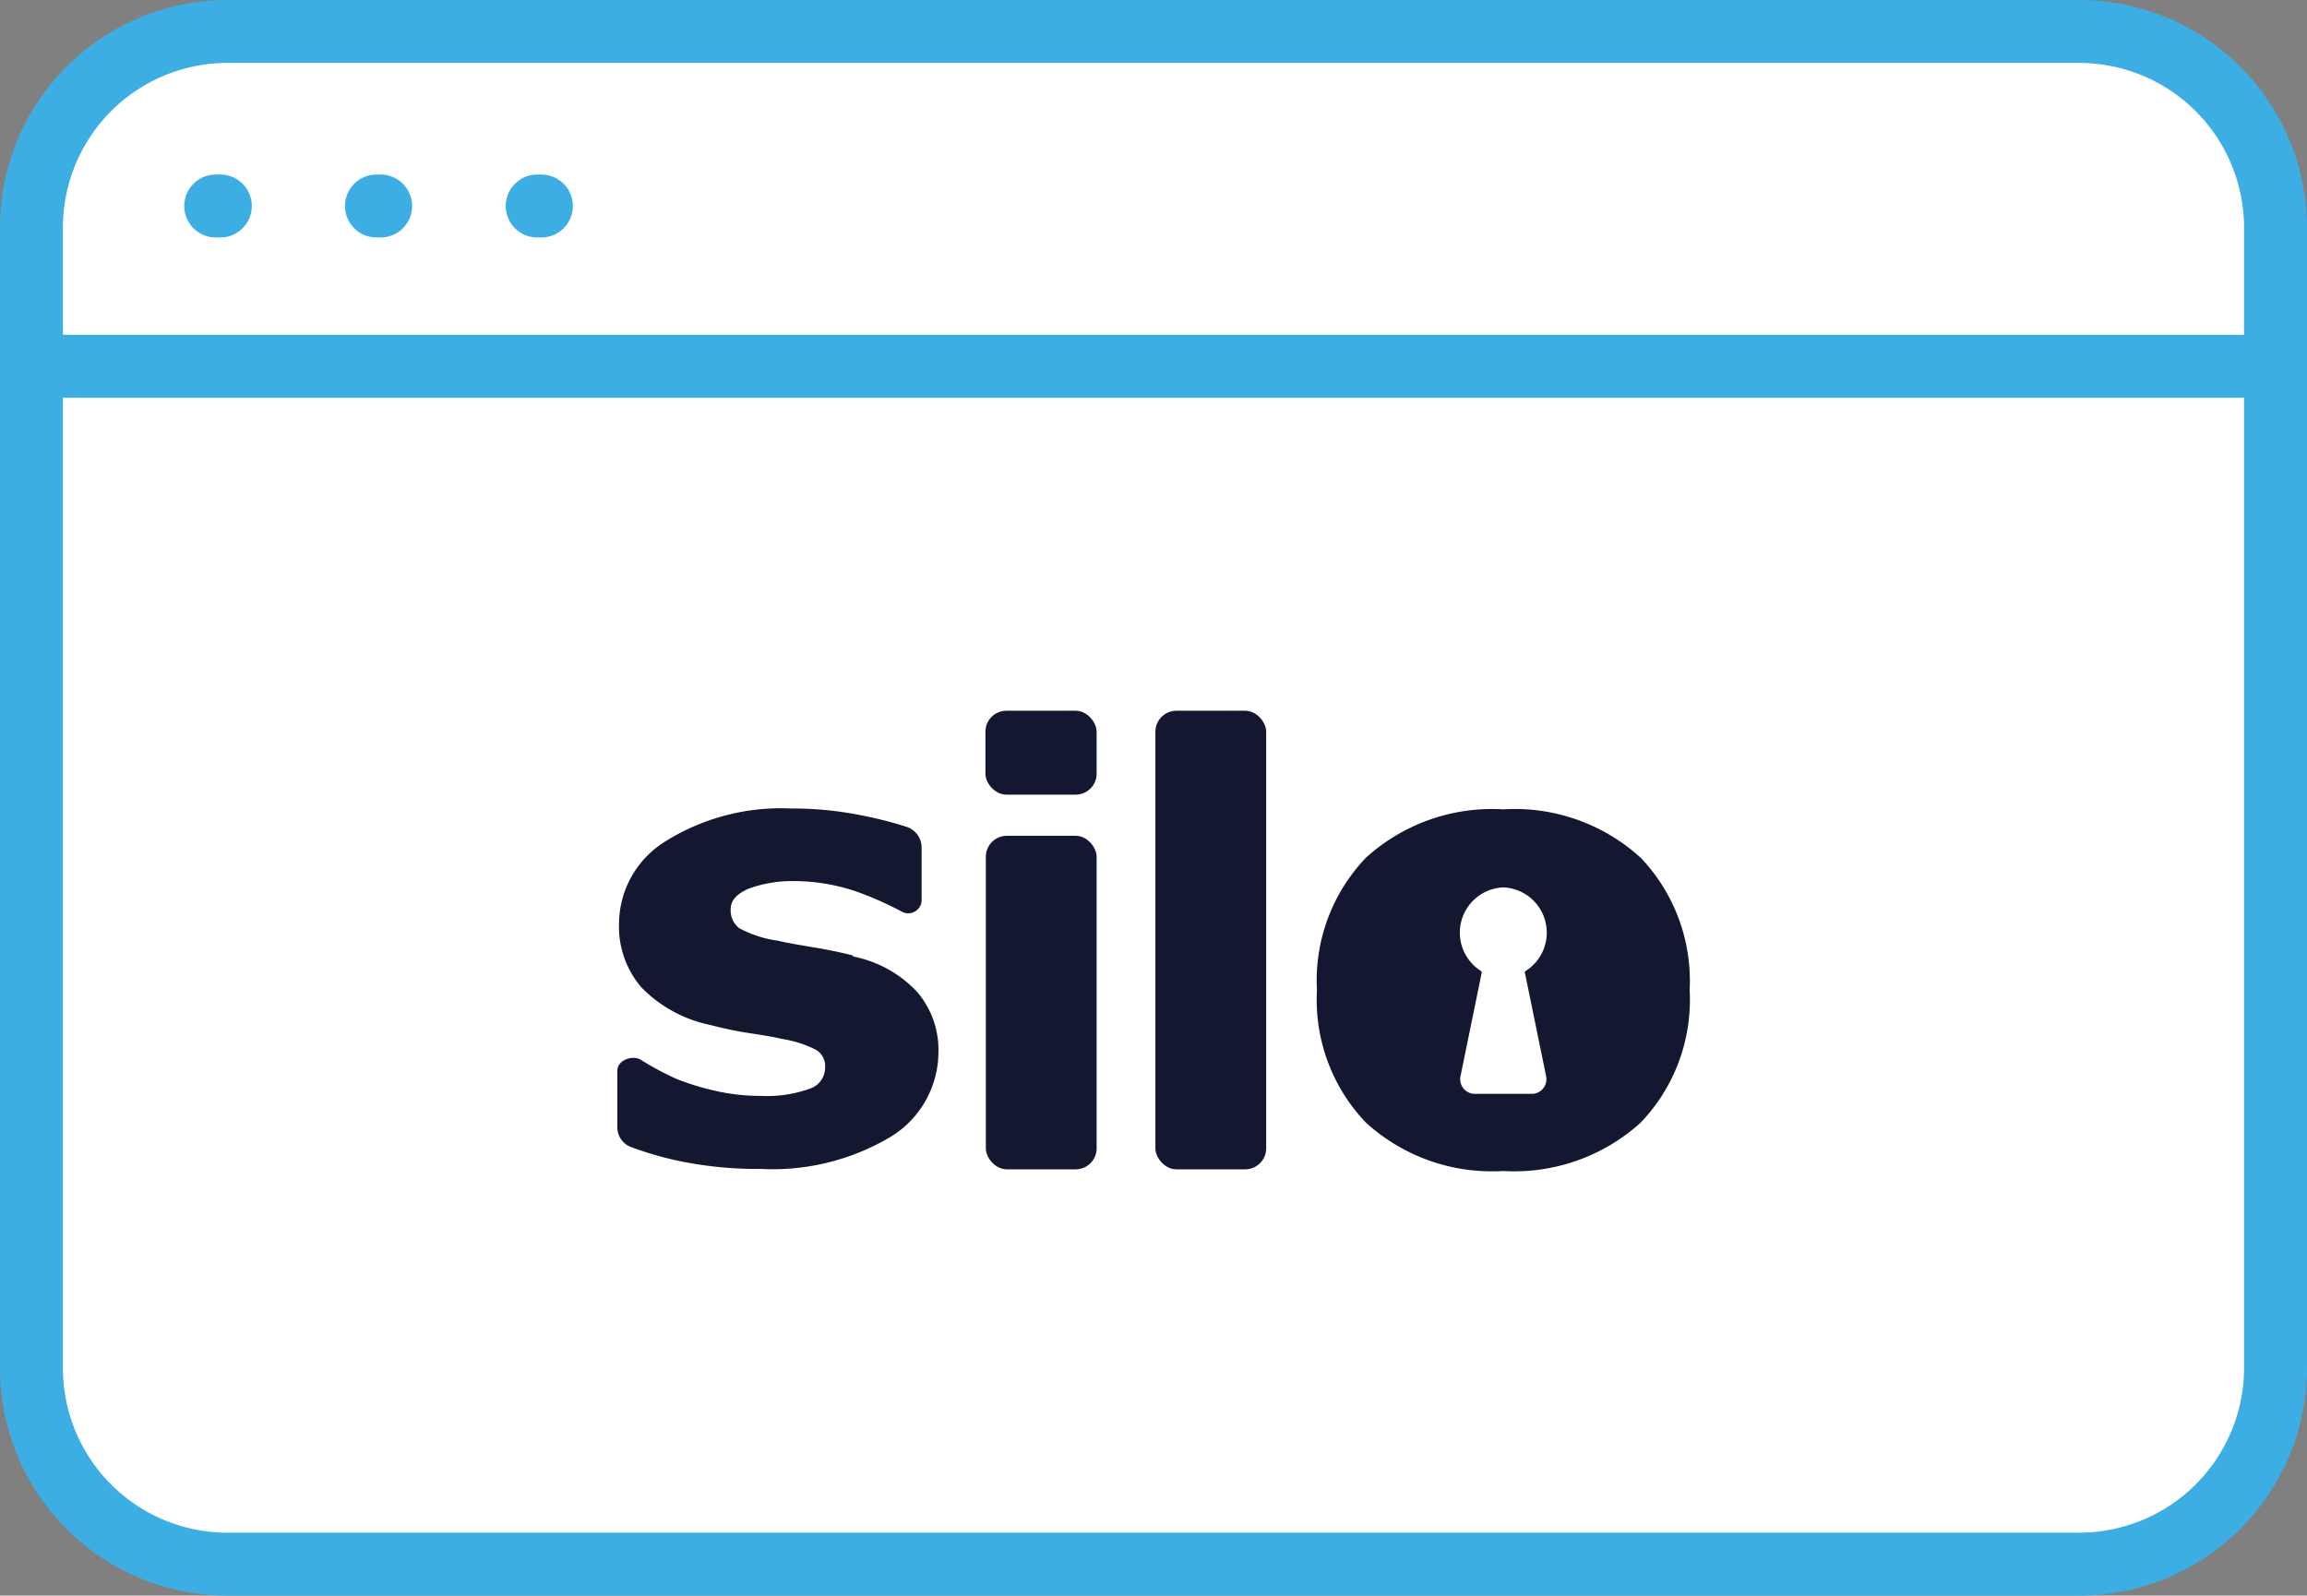
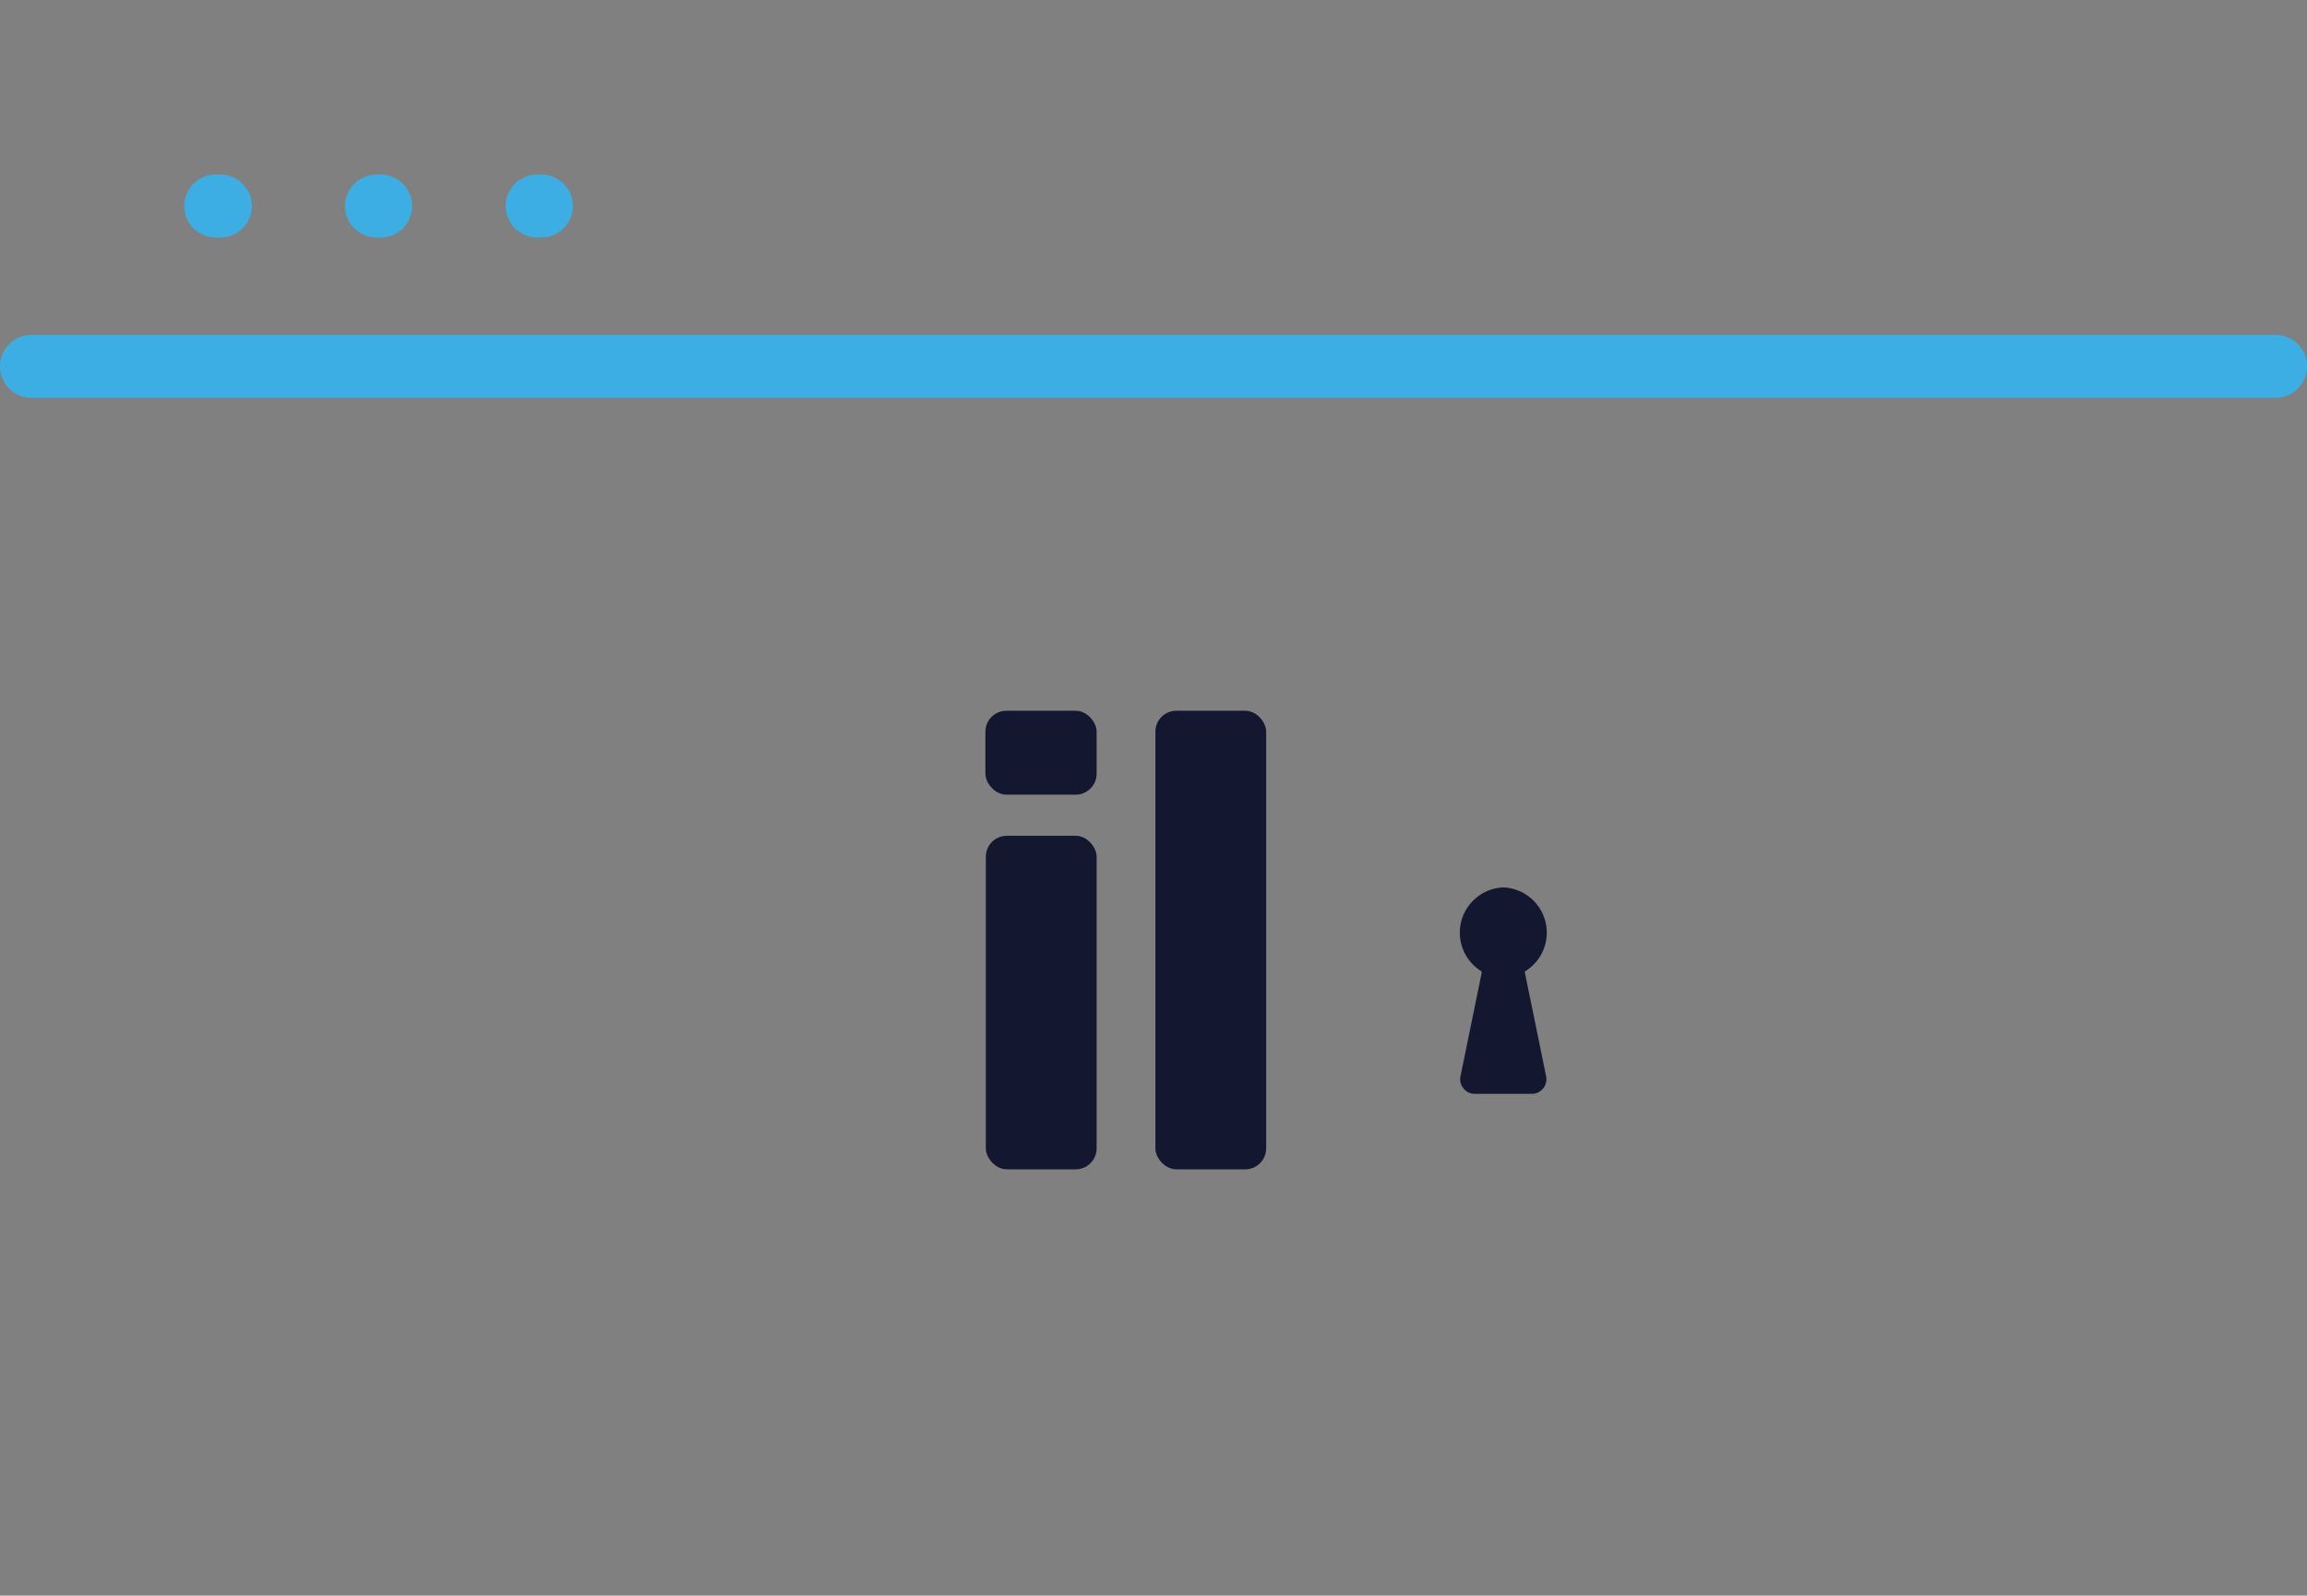
<svg xmlns="http://www.w3.org/2000/svg" viewBox="0 0 54.97 38.03">
  <rect x="0" y="0" width="54.97" height="38.03" fill="#808080" stroke="none" />
  <defs>
    <style>.cls-1{fill:#fff;}.cls-1,.cls-2{stroke:#3daee3;stroke-linecap:round;stroke-linejoin:round;stroke-width:1.5px;}.cls-2{fill:none;}.cls-3{fill:#131730;}</style>
  </defs>
  <g id="Layer_2" data-name="Layer 2">
    <g id="Layer_1-2" data-name="Layer 1">
-       <path class="cls-1" d="M49.52.75H5.45A4.67,4.67,0,0,0,.75,5.4V32.63a4.67,4.67,0,0,0,4.7,4.65H49.52a4.68,4.68,0,0,0,4.7-4.65V5.4h0A4.68,4.68,0,0,0,49.52.75Z" />
      <line class="cls-1" x1="0.75" y1="8.73" x2="54.22" y2="8.73" />
      <line class="cls-2" x1="5.14" y1="4.91" x2="5.25" y2="4.91" />
      <line class="cls-2" x1="8.97" y1="4.91" x2="9.07" y2="4.91" />
      <line class="cls-2" x1="12.8" y1="4.91" x2="12.9" y2="4.91" />
      <rect class="cls-3" x="23.48" y="16.94" width="2.65" height="2" rx="0.5" />
      <rect class="cls-3" x="23.49" y="19.92" width="2.64" height="7.95" rx="0.5" />
      <rect class="cls-3" x="27.53" y="16.94" width="2.64" height="10.93" rx="0.5" />
-       <path class="cls-3" d="M20.31,22.77c-.31-.08-.62-.14-.92-.19s-.6-.1-.86-.16a2.71,2.71,0,0,1-.92-.3.54.54,0,0,1-.2-.45c0-.21.15-.37.43-.49A3,3,0,0,1,18.91,21a4.63,4.63,0,0,1,1.5.25,8.06,8.06,0,0,1,1.1.49.32.32,0,0,0,.45-.27V20.2a.52.52,0,0,0-.35-.49,9.17,9.17,0,0,0-1-.26,8.31,8.31,0,0,0-1.75-.18,5.2,5.2,0,0,0-3,.78A2.32,2.32,0,0,0,14.75,22a2.23,2.23,0,0,0,.53,1.53,3.18,3.18,0,0,0,1.65.9,8.81,8.81,0,0,0,.9.19c.33.05.59.09.79.14a2.69,2.69,0,0,1,.82.26.45.45,0,0,1,.22.43.53.53,0,0,1-.37.5,3,3,0,0,1-1.14.17,4.82,4.82,0,0,1-1.1-.12,6.28,6.28,0,0,1-.92-.28,7,7,0,0,1-.86-.46c-.19-.12-.56,0-.56.26v1.34a.5.5,0,0,0,.33.48,8.09,8.09,0,0,0,1.09.32,9.18,9.18,0,0,0,2,.2,5.49,5.49,0,0,0,3.1-.77,2.37,2.37,0,0,0,1.13-2,2.12,2.12,0,0,0-.5-1.44,2.82,2.82,0,0,0-1.52-.85" />
-       <path class="cls-3" d="M39.1,20.45a4.45,4.45,0,0,0-3.28-1.16,4.47,4.47,0,0,0-3.27,1.15,4.23,4.23,0,0,0-1.17,3.16,4.23,4.23,0,0,0,1.17,3.16,4.46,4.46,0,0,0,3.27,1.15,4.49,4.49,0,0,0,3.27-1.15,4.23,4.23,0,0,0,1.17-3.16A4.26,4.26,0,0,0,39.1,20.45Zm-2.26,5.2a.35.35,0,0,1-.31.42H35.11a.35.35,0,0,1-.31-.42l.5-2.44a.14.14,0,0,0,0-.06,1.08,1.08,0,0,1,.52-2h0a1.08,1.08,0,0,1,.52,2,.07.07,0,0,0,0,.06Z" />
+       <path class="cls-3" d="M39.1,20.45A4.26,4.26,0,0,0,39.1,20.45Zm-2.26,5.2a.35.35,0,0,1-.31.42H35.11a.35.35,0,0,1-.31-.42l.5-2.44a.14.14,0,0,0,0-.06,1.08,1.08,0,0,1,.52-2h0a1.08,1.08,0,0,1,.52,2,.07.07,0,0,0,0,.06Z" />
    </g>
  </g>
</svg>